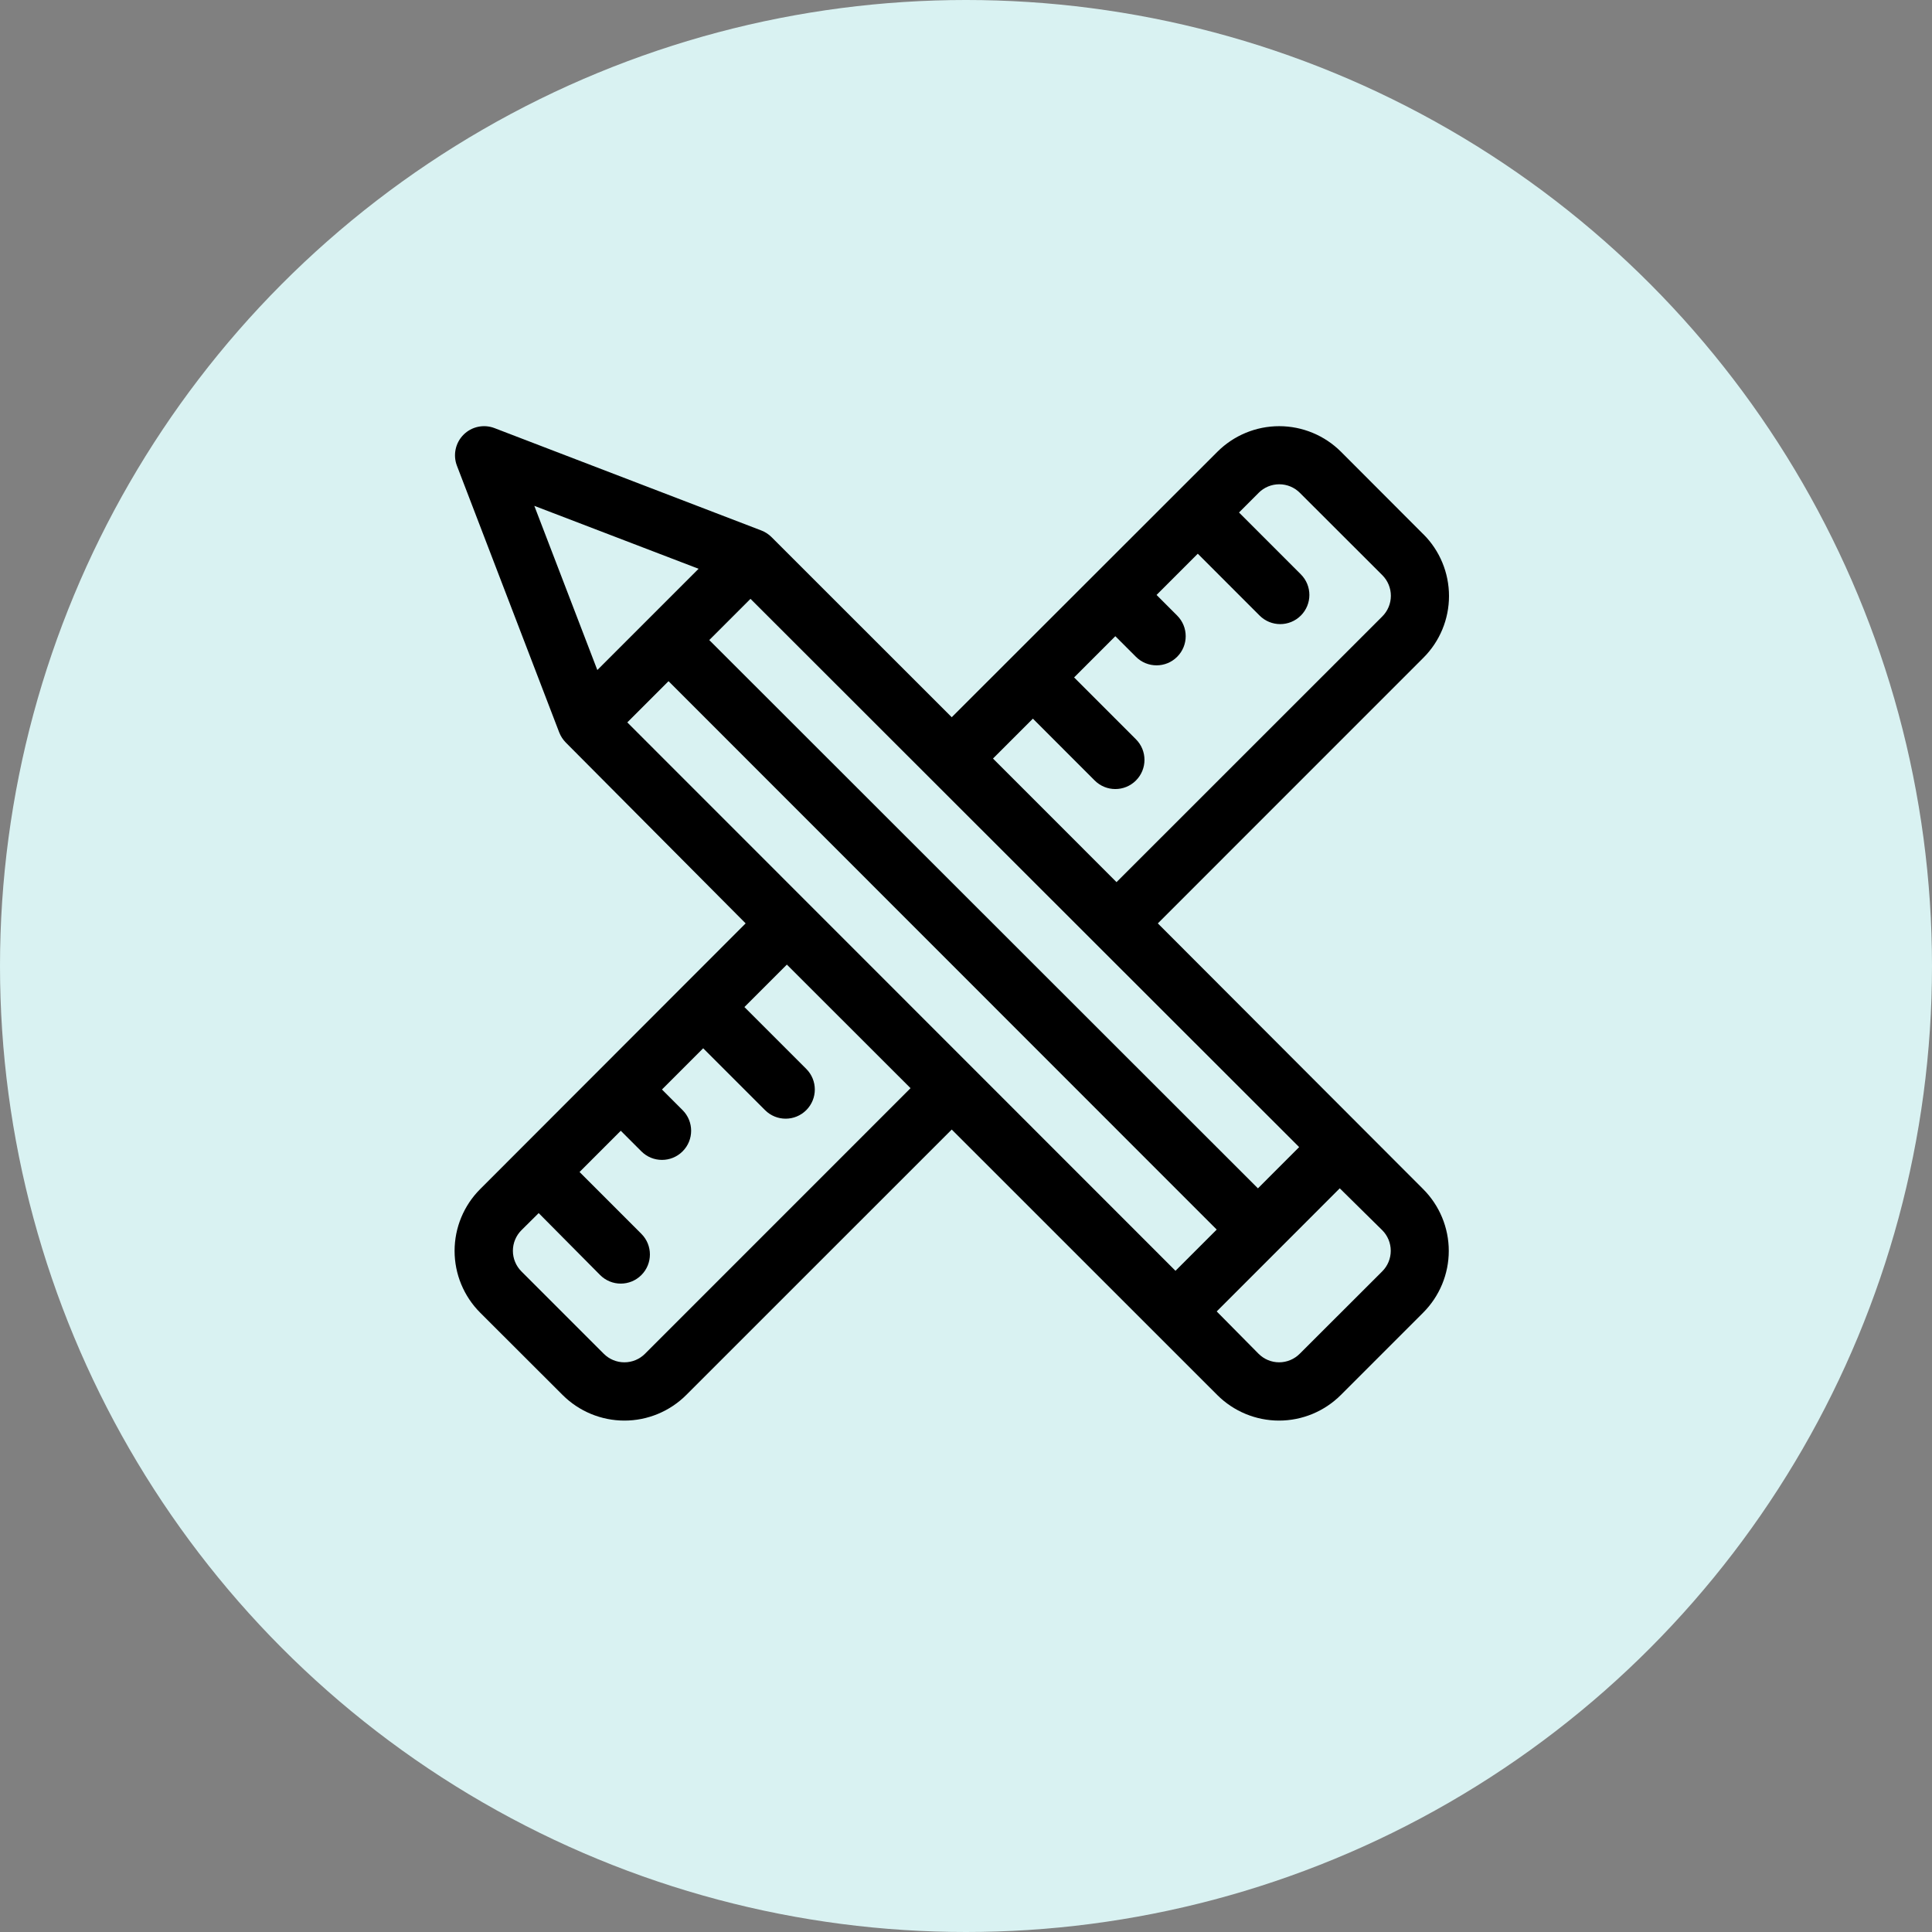
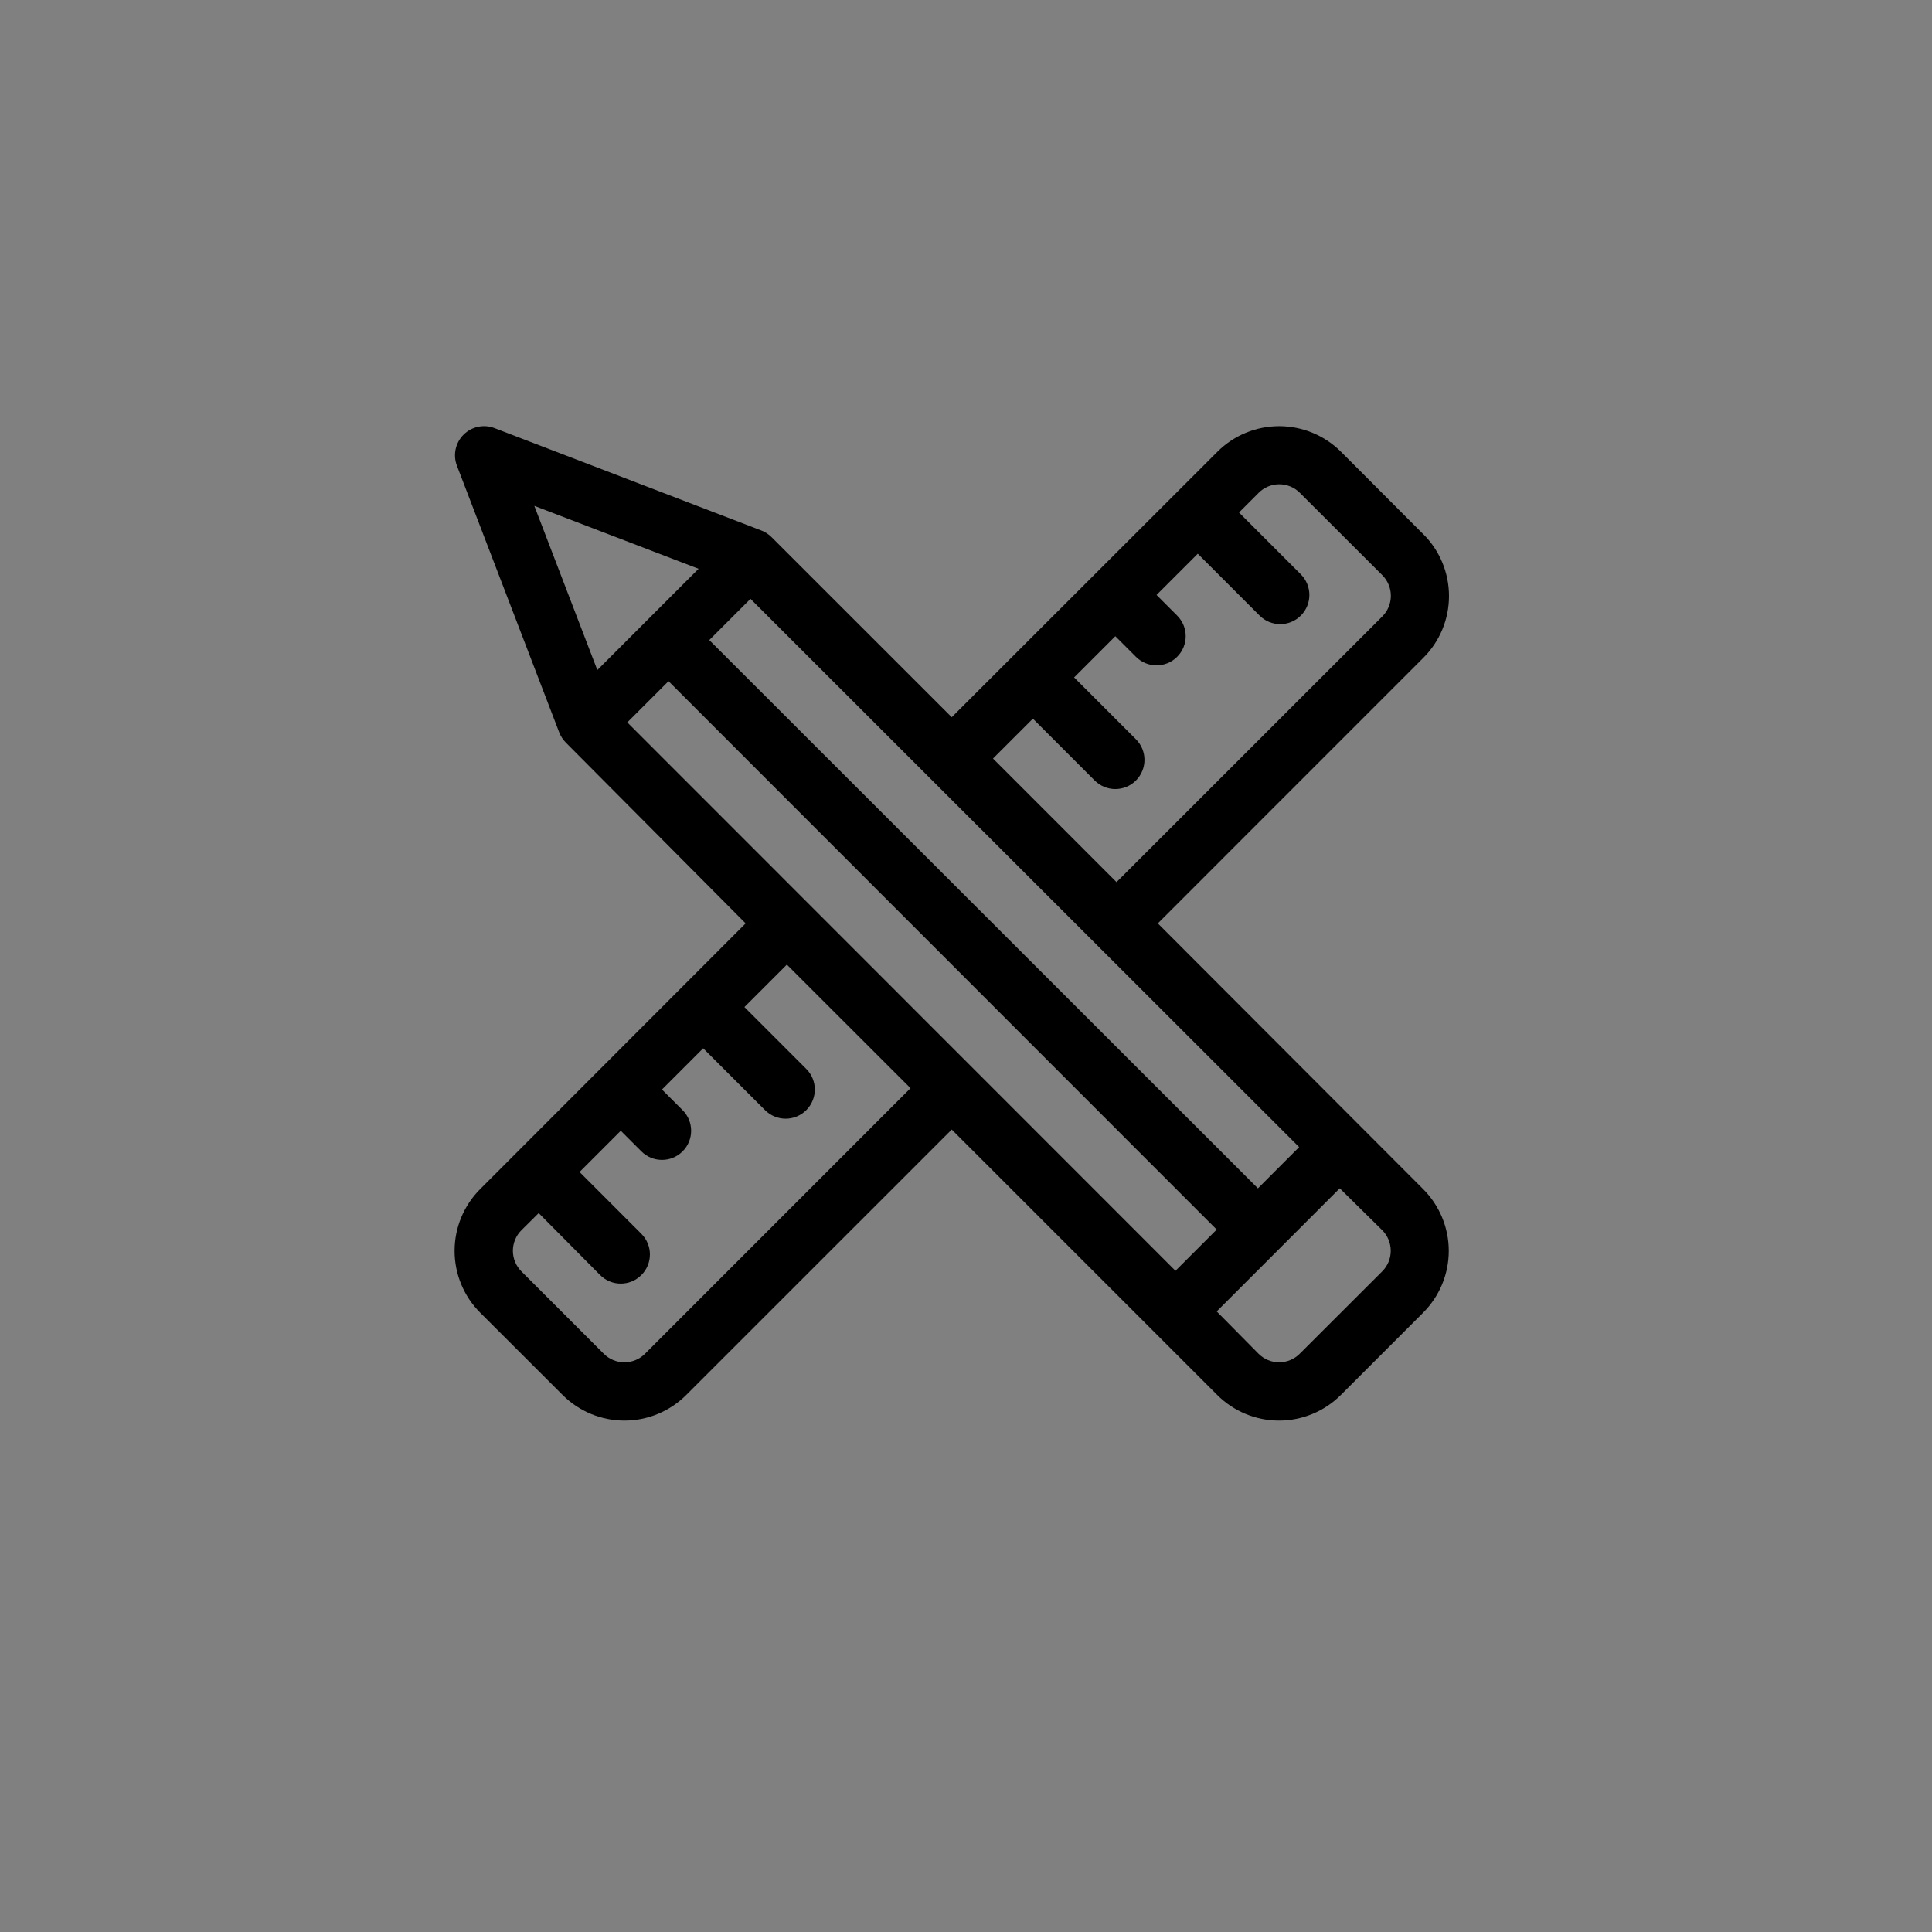
<svg xmlns="http://www.w3.org/2000/svg" width="68px" height="68px" viewBox="0 0 68 68" version="1.1">
  <rect x="0" y="0" width="68" height="68" fill="#808080" stroke="none" />
  <title>Group 2 Copy 2</title>
  <g id="Palvelut" stroke="none" stroke-width="1" fill="none" fill-rule="evenodd">
    <g id="Desktop-Copy-2" transform="translate(-200, -3238)">
      <g id="Group-2-Copy-2" transform="translate(200, 3238)">
-         <circle id="Oval" fill="#D9F2F2" cx="34" cy="34" r="34" />
        <path d="M50.095,18.802 L47.198,15.9 L47.198,15.9 C46.621,15.324 45.838,15 45.023,15 C44.208,15 43.426,15.324 42.849,15.9 L33.498,25.244 L27.152,18.901 C27.05,18.8 26.928,18.721 26.794,18.67 L17.405,15.068 L17.405,15.068 C17.028,14.923 16.6,15.014 16.315,15.3 C16.029,15.586 15.938,16.014 16.082,16.391 L19.684,25.782 L19.684,25.782 C19.736,25.914 19.815,26.034 19.915,26.136 L26.244,32.5 L16.901,41.852 C16.324,42.429 16,43.211 16,44.027 C16,44.843 16.324,45.625 16.901,46.202 L19.803,49.1 L19.803,49.1 C20.38,49.676 21.162,50 21.978,50 C22.793,50 23.575,49.676 24.152,49.1 L33.498,39.756 L42.844,49.1 C43.421,49.676 44.203,50 45.018,50 C45.833,50 46.615,49.676 47.192,49.1 L50.09,46.202 C50.667,45.625 50.992,44.843 50.992,44.027 C50.992,43.211 50.667,42.429 50.09,41.852 L40.752,32.5 L50.098,23.152 C50.676,22.576 51,21.793 51,20.978 C51,20.162 50.676,19.379 50.098,18.803 L50.095,18.802 Z M18.806,17.804 L24.588,20.019 L21.024,23.583 L18.806,17.804 Z M22.702,47.648 C22.51,47.841 22.249,47.949 21.976,47.949 C21.704,47.949 21.443,47.841 21.251,47.648 L18.353,44.75 C18.161,44.558 18.052,44.297 18.052,44.024 C18.052,43.752 18.161,43.491 18.353,43.299 L18.96,42.697 L21.123,44.878 C21.524,45.279 22.173,45.279 22.574,44.878 C22.975,44.477 22.975,43.828 22.574,43.427 L20.398,41.25 L21.849,39.799 L22.574,40.524 C22.975,40.925 23.624,40.925 24.025,40.524 C24.426,40.124 24.426,39.474 24.025,39.073 L23.299,38.347 L24.75,36.896 L26.927,39.073 L26.927,39.073 C27.328,39.474 27.977,39.474 28.378,39.073 C28.779,38.672 28.779,38.023 28.378,37.622 L26.201,35.445 L27.695,33.951 L32.048,38.3 L22.702,47.648 Z M22.079,25.426 L23.53,23.975 L42.824,43.277 L41.373,44.728 L22.079,25.426 Z M48.649,43.298 C48.842,43.49 48.95,43.752 48.95,44.024 C48.95,44.296 48.842,44.557 48.649,44.749 L45.747,47.647 L45.747,47.647 C45.555,47.84 45.294,47.949 45.021,47.949 C44.749,47.949 44.488,47.84 44.296,47.647 L42.824,46.158 L47.155,41.825 L48.649,43.298 Z M45.726,40.374 L44.275,41.826 L24.964,22.528 L26.415,21.077 L45.726,40.374 Z M48.649,21.7 L39.298,31.048 L34.95,26.698 L36.354,25.294 L38.53,27.471 L38.53,27.471 C38.931,27.872 39.58,27.872 39.981,27.471 C40.382,27.07 40.382,26.42 39.981,26.02 L37.805,23.843 L39.256,22.392 L39.981,23.117 L39.981,23.117 C40.382,23.518 41.032,23.518 41.432,23.117 C41.833,22.716 41.833,22.067 41.432,21.666 L40.707,20.94 L42.158,19.489 L44.334,21.666 C44.735,22.067 45.384,22.067 45.785,21.666 C46.186,21.265 46.186,20.615 45.785,20.215 L43.609,18.038 L44.3,17.347 L44.3,17.346 C44.492,17.153 44.753,17.045 45.026,17.045 C45.298,17.045 45.559,17.153 45.751,17.346 L48.653,20.244 C48.846,20.437 48.955,20.7 48.954,20.973 C48.953,21.247 48.843,21.508 48.649,21.7 L48.649,21.7 Z" id="Shape" fill="#000000" fill-rule="nonzero" />
      </g>
    </g>
  </g>
</svg>